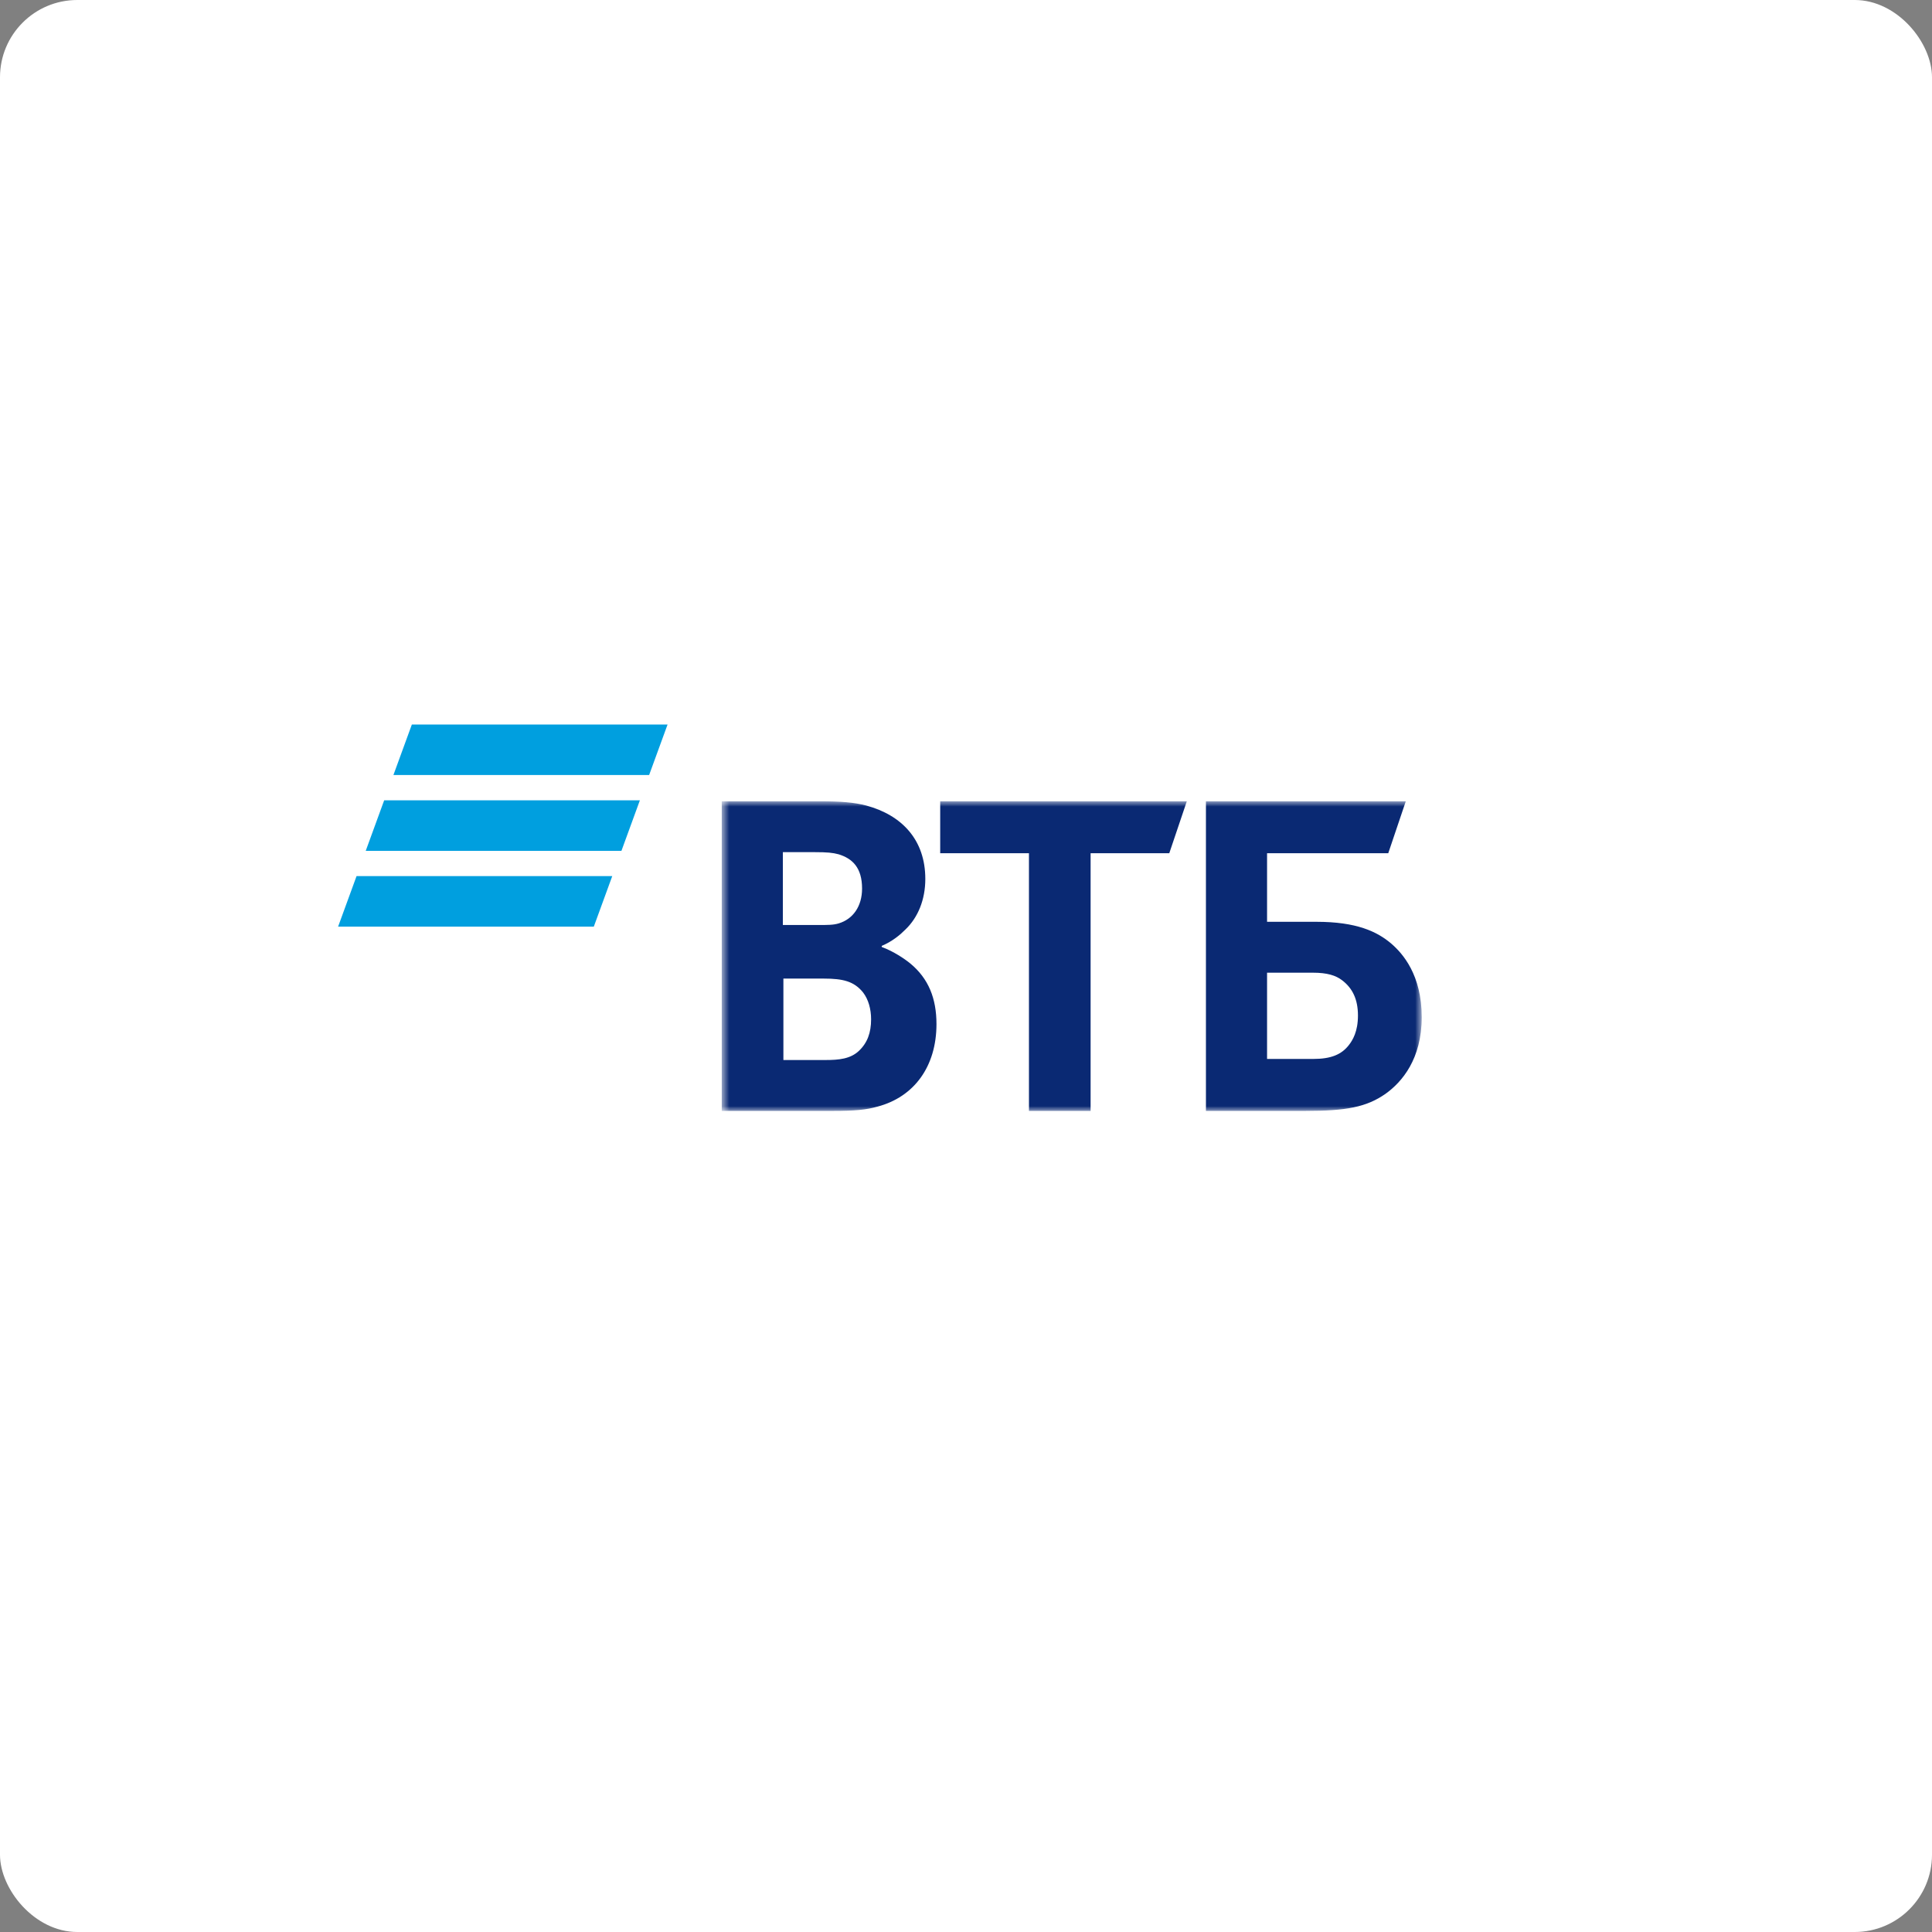
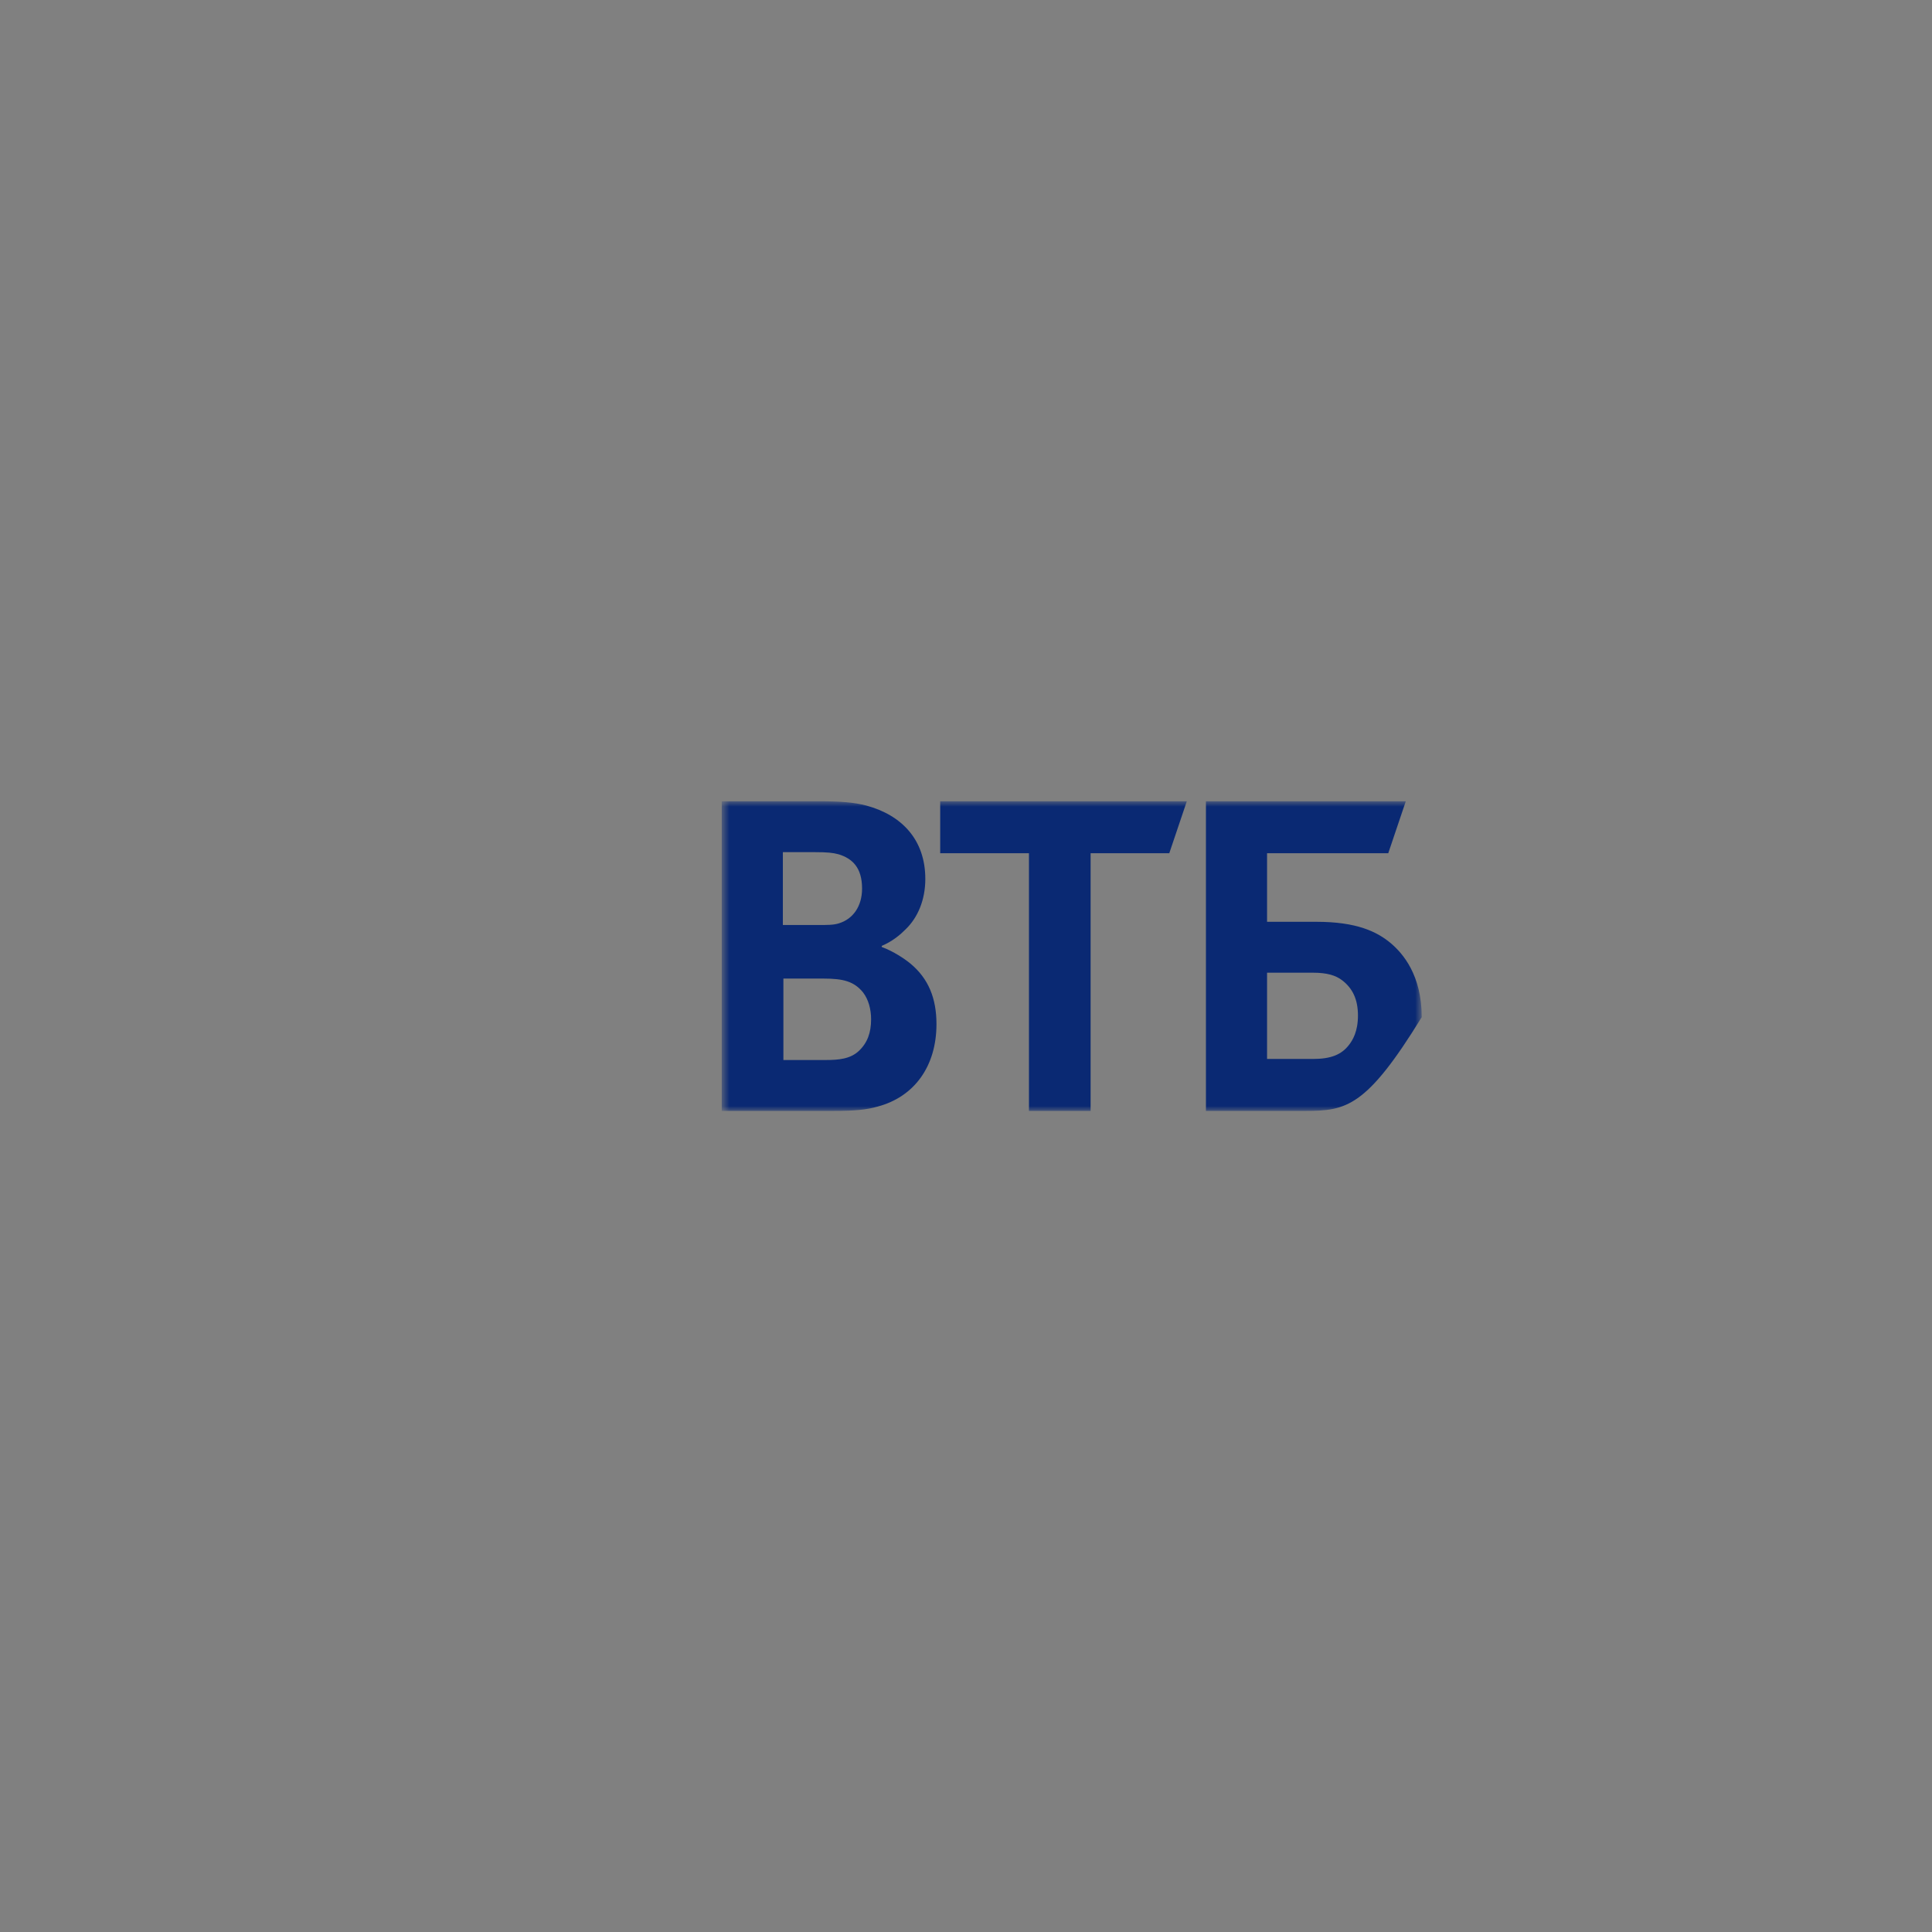
<svg xmlns="http://www.w3.org/2000/svg" width="200" height="200" viewBox="0 0 200 200" fill="none">
  <rect x="0" y="0" width="200" height="200" fill="#808080" stroke="none" />
-   <rect width="200" height="200" rx="8" fill="white" />
-   <path fill-rule="evenodd" clip-rule="evenodd" d="M42.636 75L40.726 80.232H67.197L69.107 75H42.636ZM39.77 82.847L37.86 88.079H64.331L66.241 82.847H39.77ZM36.91 90.695L35 95.926H61.471L63.38 90.695H36.91Z" fill="#009FDF" />
  <mask id="mask0" mask-type="alpha" maskUnits="userSpaceOnUse" x="74" y="82" width="74" height="33">
    <path d="M74.715 115H147.177V82.948H74.715V115Z" fill="white" />
  </mask>
  <g mask="url(#mask0)">
-     <path fill-rule="evenodd" clip-rule="evenodd" d="M91.276 97.92V98.031C92.486 98.475 93.641 99.251 94.247 99.75C96.118 101.303 96.943 103.354 96.943 106.016C96.943 110.398 94.632 113.558 90.836 114.557C89.68 114.889 88.47 115.001 86.213 115.001H74.715V82.948H84.894C86.985 82.948 88.415 83.058 89.68 83.391C93.367 84.389 95.788 86.941 95.788 90.988C95.788 93.151 95.017 94.982 93.752 96.201C93.202 96.755 92.432 97.421 91.276 97.92ZM81.097 101.303V109.732H85.499C86.819 109.732 88.03 109.621 88.911 108.789C89.791 107.957 90.176 106.904 90.176 105.517C90.176 104.464 89.9 103.466 89.35 102.745C88.415 101.58 87.259 101.303 85.279 101.303H81.097ZM81.042 95.757H84.618C85.719 95.757 86.269 95.757 86.819 95.591C88.305 95.147 89.241 93.817 89.241 91.986C89.241 89.825 88.25 88.881 86.819 88.438C86.213 88.272 85.609 88.216 84.398 88.216H81.042V95.757ZM106.517 115.001V88.326H97.329V82.948H122.858L121.043 88.326H112.899V115.001H106.517ZM124.838 115.001V82.948H145.527L143.712 88.326H131.166V95.425H136.283C140.41 95.425 142.556 96.423 144.042 97.698C145.197 98.697 147.177 100.914 147.177 105.296C147.177 109.621 145.142 112.005 143.436 113.226C141.456 114.611 139.365 115.001 135.128 115.001H124.838ZM131.166 109.621H135.954C137.769 109.621 138.869 109.177 139.639 108.179C140.025 107.68 140.575 106.792 140.575 105.129C140.575 103.466 140.025 102.301 138.924 101.469C138.265 100.97 137.384 100.693 135.898 100.693H131.166V109.621Z" fill="#0A2973" />
+     <path fill-rule="evenodd" clip-rule="evenodd" d="M91.276 97.92V98.031C92.486 98.475 93.641 99.251 94.247 99.75C96.118 101.303 96.943 103.354 96.943 106.016C96.943 110.398 94.632 113.558 90.836 114.557C89.68 114.889 88.47 115.001 86.213 115.001H74.715V82.948H84.894C86.985 82.948 88.415 83.058 89.68 83.391C93.367 84.389 95.788 86.941 95.788 90.988C95.788 93.151 95.017 94.982 93.752 96.201C93.202 96.755 92.432 97.421 91.276 97.92ZM81.097 101.303V109.732H85.499C86.819 109.732 88.03 109.621 88.911 108.789C89.791 107.957 90.176 106.904 90.176 105.517C90.176 104.464 89.9 103.466 89.35 102.745C88.415 101.58 87.259 101.303 85.279 101.303H81.097ZM81.042 95.757H84.618C85.719 95.757 86.269 95.757 86.819 95.591C88.305 95.147 89.241 93.817 89.241 91.986C89.241 89.825 88.25 88.881 86.819 88.438C86.213 88.272 85.609 88.216 84.398 88.216H81.042V95.757ZM106.517 115.001V88.326H97.329V82.948H122.858L121.043 88.326H112.899V115.001H106.517ZM124.838 115.001V82.948H145.527L143.712 88.326H131.166V95.425H136.283C140.41 95.425 142.556 96.423 144.042 97.698C145.197 98.697 147.177 100.914 147.177 105.296C141.456 114.611 139.365 115.001 135.128 115.001H124.838ZM131.166 109.621H135.954C137.769 109.621 138.869 109.177 139.639 108.179C140.025 107.68 140.575 106.792 140.575 105.129C140.575 103.466 140.025 102.301 138.924 101.469C138.265 100.97 137.384 100.693 135.898 100.693H131.166V109.621Z" fill="#0A2973" />
  </g>
</svg>